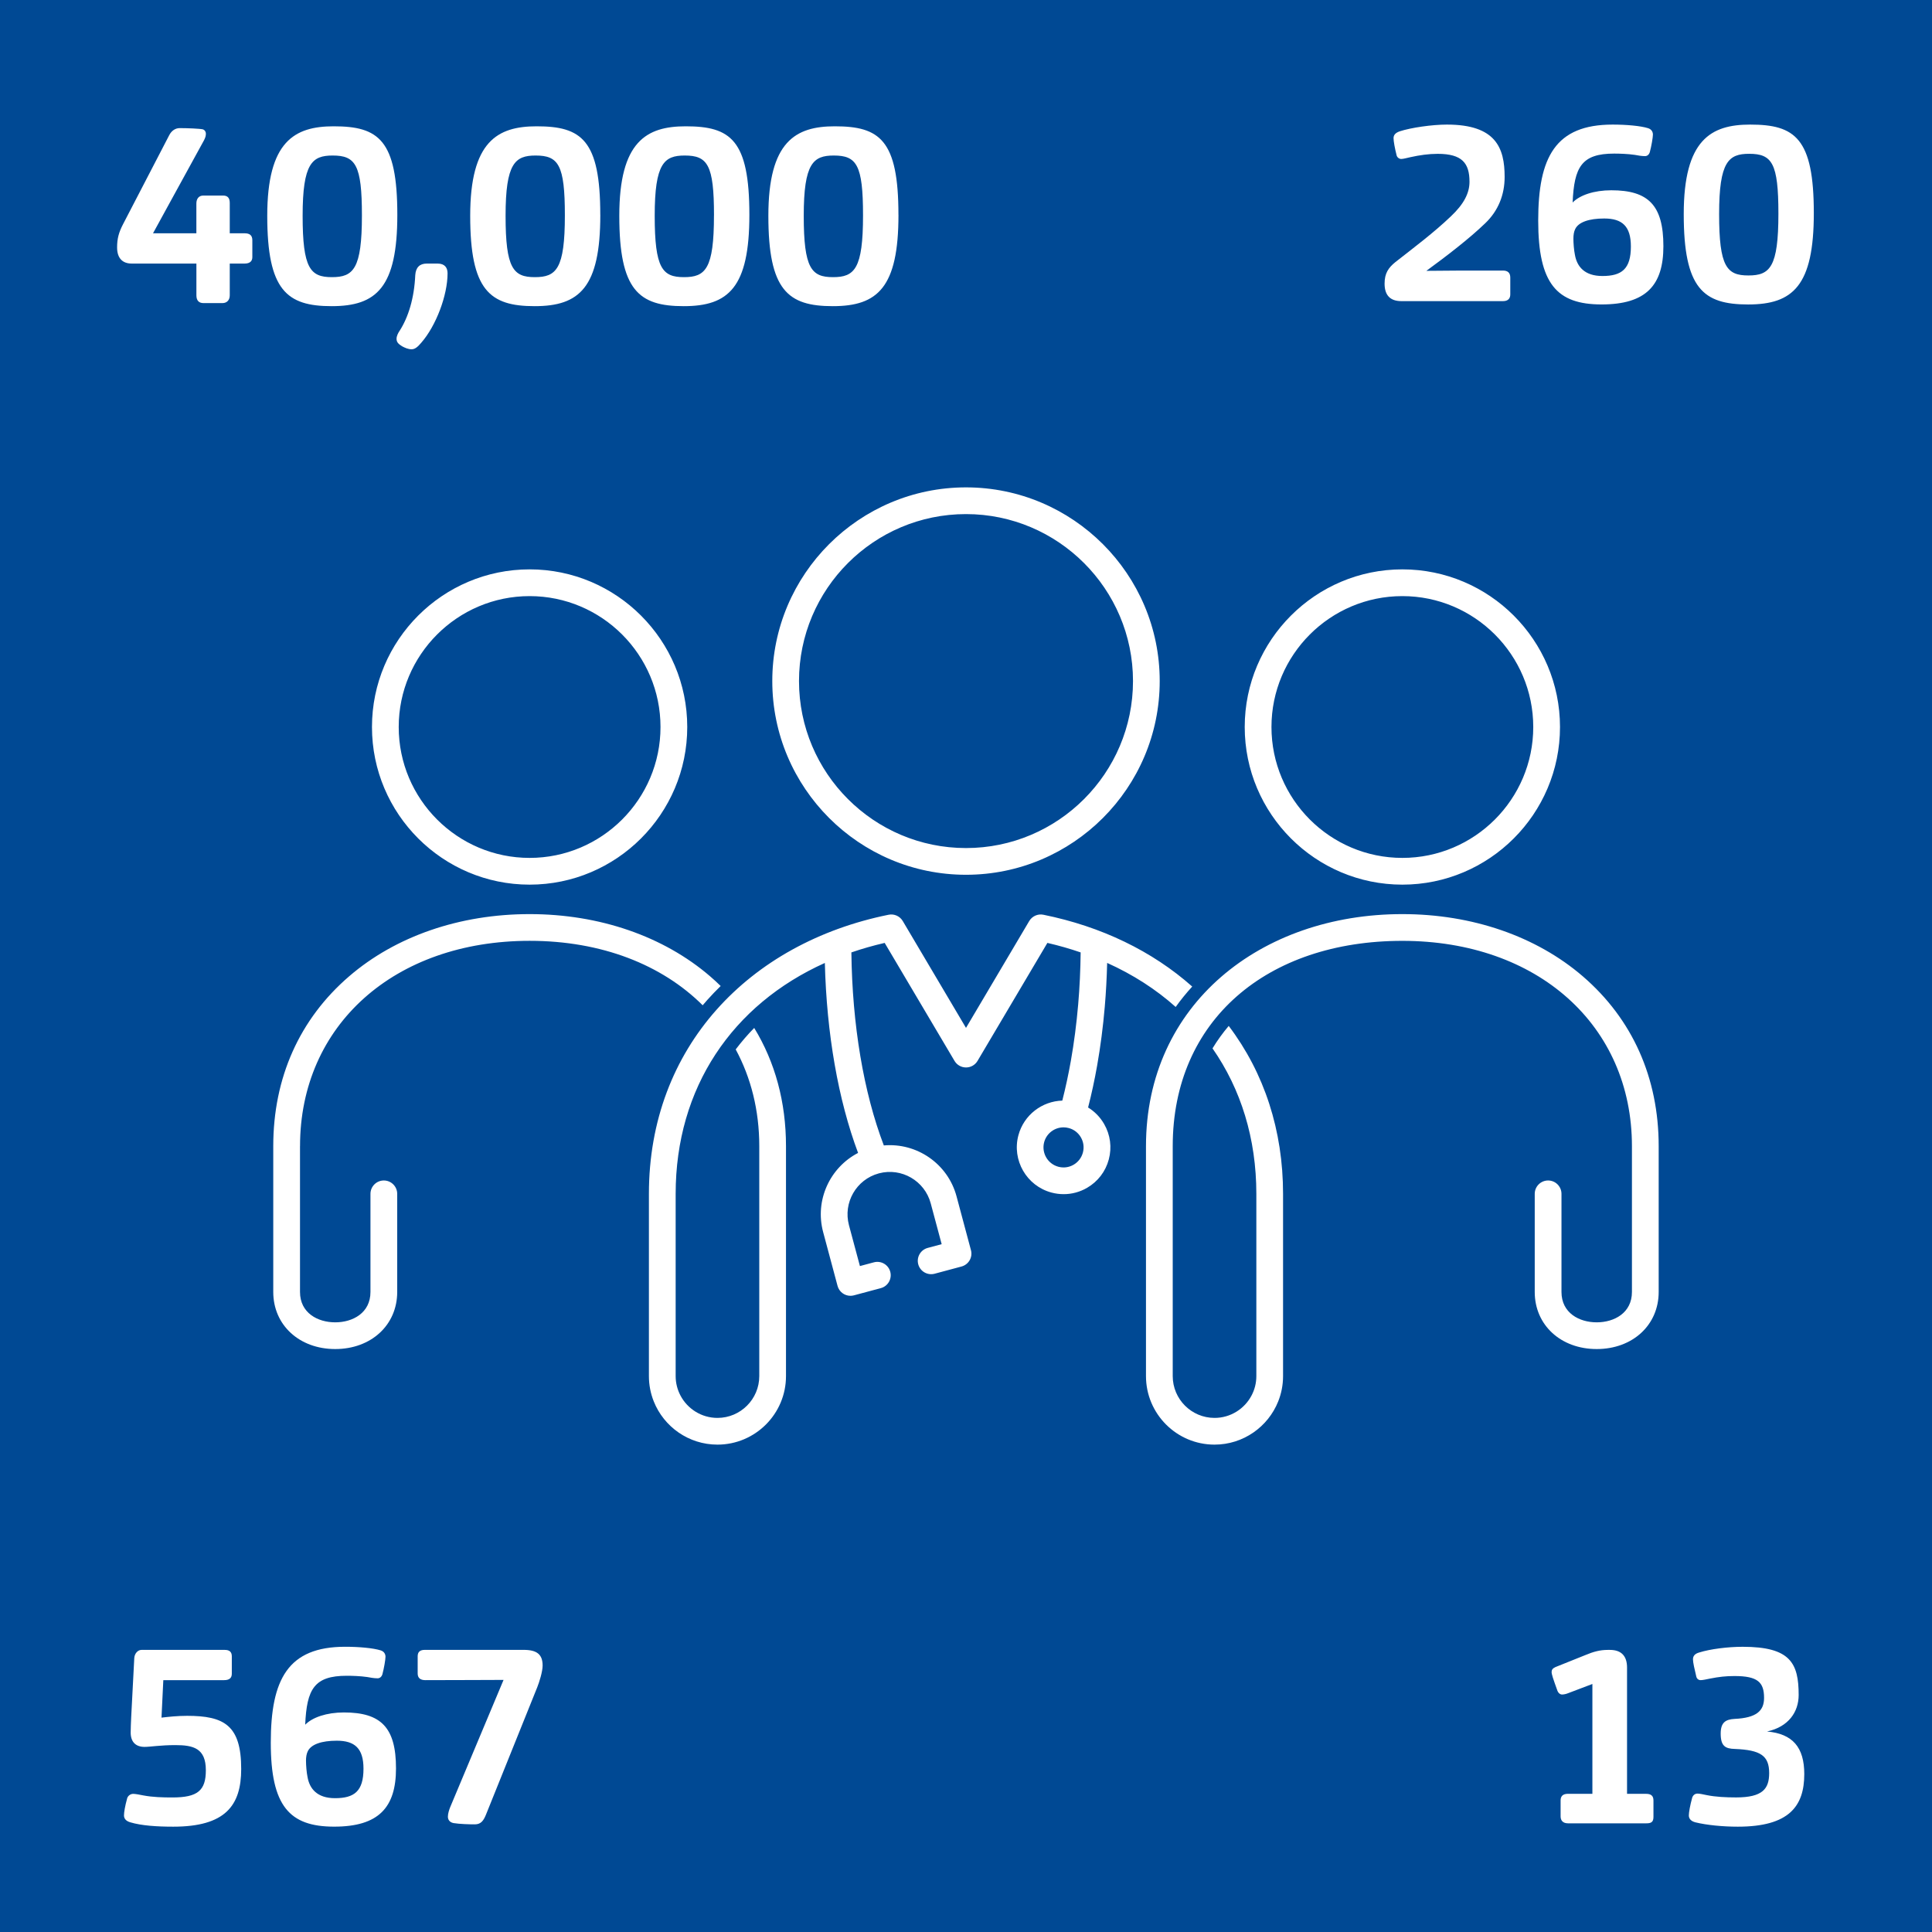
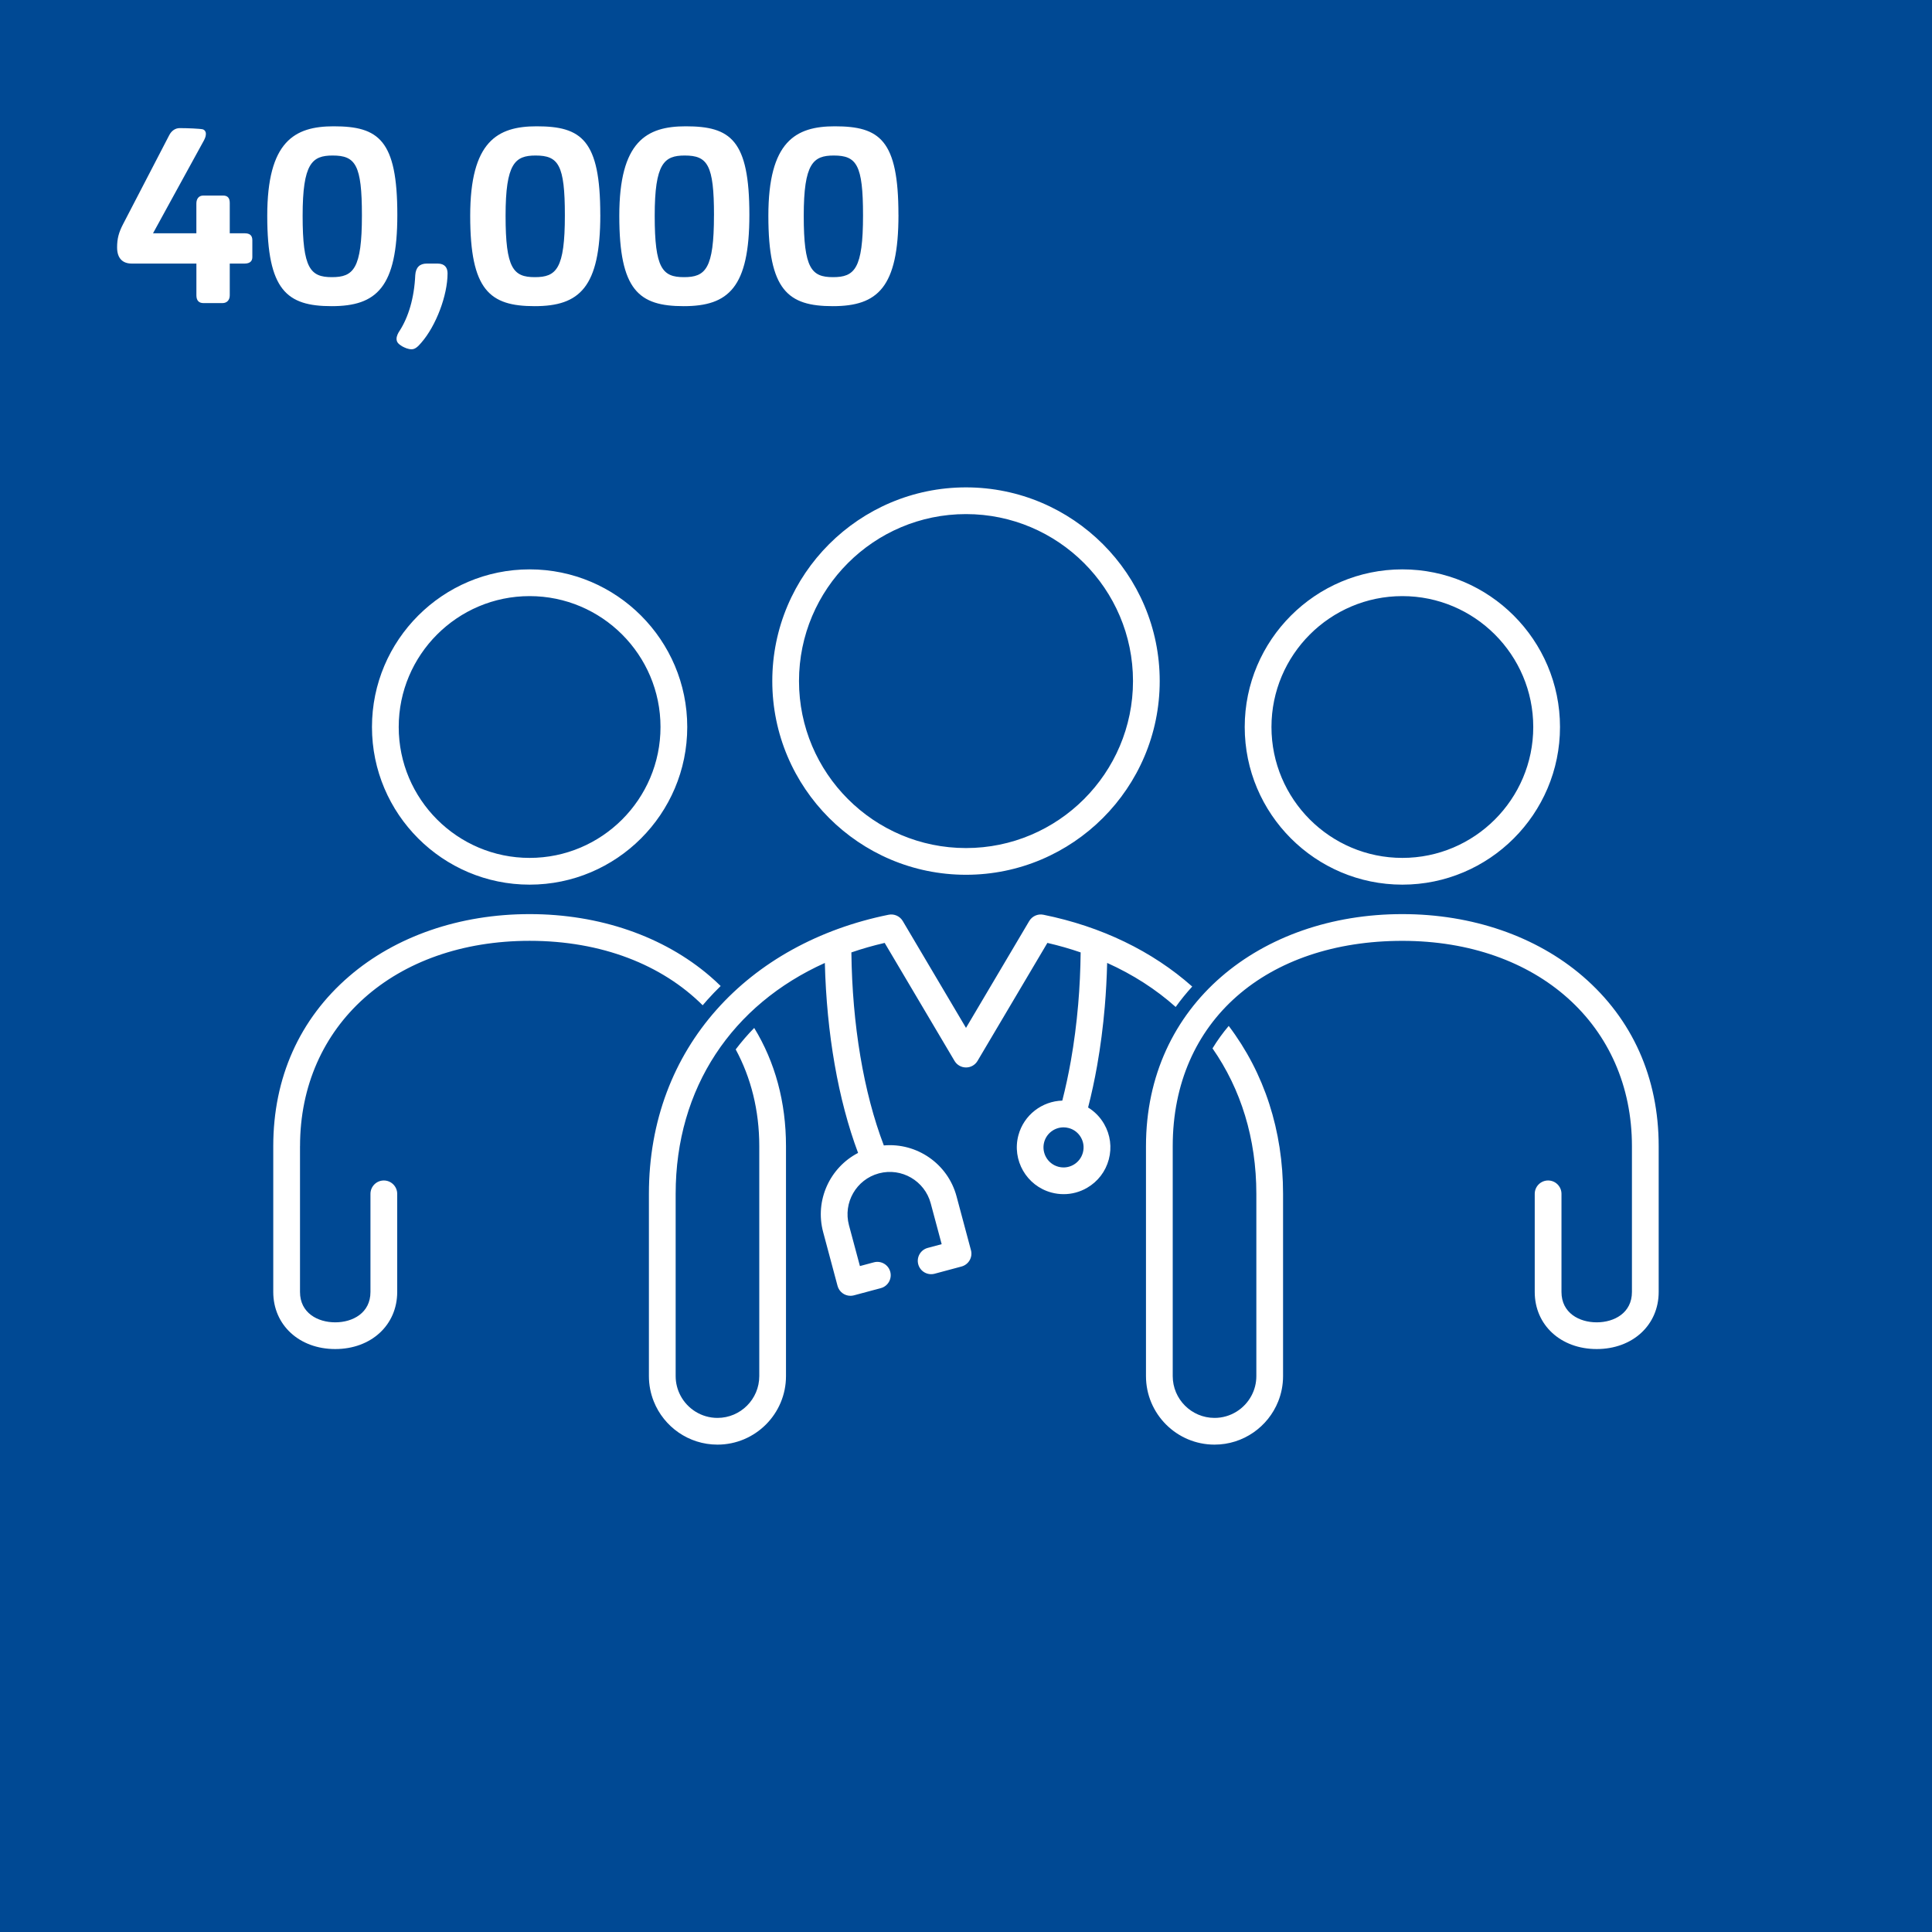
<svg xmlns="http://www.w3.org/2000/svg" preserveAspectRatio="xMidYMid slice" width="160px" height="160px" id="Ebene_1" viewBox="0 0 640 640">
  <defs>
    <style>.cls-1{fill:none;}.cls-2{fill:#004994;}.cls-3{clip-path:url(#clippath-1);}.cls-4{fill:#fff;}.cls-5{clip-path:url(#clippath);}</style>
    <clipPath id="clippath">
      <rect class="cls-1" width="640" height="640" />
    </clipPath>
    <clipPath id="clippath-1">
      <rect class="cls-1" x="38.8" y="41.27" width="562.05" height="563.84" />
    </clipPath>
  </defs>
  <rect class="cls-2" width="640" height="640" />
  <g class="cls-5">
    <g class="cls-3">
      <path class="cls-4" d="M285.89,71.33c0,17.76-2.81,20.48-9.95,20.48s-9.69-2.89-9.69-20.32,3.15-19.97,9.95-19.97c7.57,0,9.69,3.06,9.69,19.8M297.62,71.16c0-24.82-6.21-29.32-21.08-29.32-13,0-22.01,5.01-22.01,29.66s6.46,29.92,21.34,29.92,21.76-6.2,21.76-30.26M236.51,71.33c0,17.76-2.8,20.48-9.94,20.48s-9.69-2.89-9.69-20.32,3.15-19.97,9.95-19.97c7.56,0,9.69,3.06,9.69,19.8M248.24,71.16c0-24.82-6.21-29.32-21.08-29.32-13.01,0-22.01,5.01-22.01,29.66s6.46,29.92,21.33,29.92,21.76-6.2,21.76-30.26M187.12,71.33c0,17.76-2.81,20.48-9.95,20.48s-9.69-2.89-9.69-20.32,3.15-19.97,9.95-19.97c7.57,0,9.69,3.06,9.69,19.8M198.85,71.16c0-24.82-6.21-29.32-21.08-29.32-13,0-22.01,5.01-22.01,29.66s6.46,29.92,21.34,29.92,21.76-6.2,21.76-30.26M141.39,87.31c-2.38,0-3.65,1.28-3.83,3.83-.34,7.65-2.29,13.94-5.18,18.44-.43.6-1.02,1.7-1.02,2.64,0,1.11.59,1.7,1.78,2.46.93.51,2.04,1.02,3.23,1.02s2.12-.94,3.14-2.12c4.93-5.61,8.75-15.73,8.75-23.04,0-1.78-.85-3.23-3.31-3.23h-3.57ZM119.89,71.33c0,17.76-2.81,20.48-9.95,20.48s-9.69-2.89-9.69-20.32,3.15-19.97,9.95-19.97c7.57,0,9.69,3.06,9.69,19.8M131.62,71.16c0-24.82-6.21-29.32-21.08-29.32-13,0-22.01,5.01-22.01,29.66s6.46,29.92,21.33,29.92,21.76-6.2,21.76-30.26M65.06,87.31v10.54c0,1.79.93,2.55,2.3,2.55h6.37c1.36,0,2.38-.93,2.38-2.55v-10.54h4.93c1.87,0,2.55-.93,2.55-2.12v-5.61c0-1.61-.85-2.3-2.55-2.3h-4.93v-10.03c0-1.45-.51-2.47-2.21-2.47h-6.55c-1.53,0-2.3,1.11-2.3,2.64v9.86h-14.36c3.06-5.69,6.38-11.56,16.91-30.85.51-1.02.6-1.53.6-2.21,0-.6-.43-1.19-.94-1.36-1.02-.26-5.27-.42-7.73-.42-1.44,0-2.72.85-3.49,2.38l-15.3,29.49c-1.36,2.64-1.95,4.67-1.95,7.65,0,3.65,1.87,5.35,4.84,5.35h21.42Z" />
-       <path class="cls-4" d="M166.81,556.49l-17.68,42.16c-.34.85-.76,2.12-.76,3.15s.6,1.87,1.87,2.12c2.04.34,5.36.42,7.06.42,2.04,0,2.89-1.28,3.66-3.15l17-42.24c.68-1.7,1.79-5.19,1.79-7.22,0-3.74-1.96-5.19-6.29-5.19h-32.72c-1.61,0-2.38.68-2.38,2.12v5.7c0,1.53.93,2.21,2.55,2.21,11.56,0,20.15-.08,25.93-.08M101.36,583.35c0-1.27.17-2.38.6-3.23,1.11-2.3,4.59-3.49,9.61-3.49,5.95,0,8.84,2.55,8.84,9.27,0,7.48-3.06,9.77-9.43,9.77-5.95,0-8.42-3.15-9.1-6.97-.34-1.61-.51-3.99-.51-5.35M101.1,571.36c.51-11.82,2.97-16.24,13.77-16.24,1.7,0,4.51.08,6.8.42.85.17,2.29.42,3.4.42.76,0,1.36-.51,1.61-1.36.51-1.87,1.02-4.85,1.02-5.78s-.51-1.78-1.62-2.12c-2.46-.76-7.14-1.19-11.73-1.19-18.96,0-24.65,10.79-24.65,31.79s6.21,27.8,20.99,27.8,20.49-6.38,20.49-19.3c0-13.6-5.01-18.53-17.26-18.53-5.69,0-10.46,1.62-12.83,4.08M53.5,568.98l.6-12.41h20.14c1.7,0,2.55-.68,2.55-2.12v-5.78c0-1.44-.77-2.12-2.3-2.12h-27.63c-1.19,0-2.3,1.19-2.38,2.72l-1.02,19.55c-.09,1.78-.17,4.08-.17,5.1,0,3.23,1.78,4.76,4.59,4.76,1.87,0,5.27-.59,10.2-.59,5.95,0,10.11,1.02,10.11,8.33,0,6.72-2.72,9.01-11.05,9.01-3.23,0-6.55-.08-9.69-.68-1.19-.25-2.64-.51-3.32-.51-1.02,0-1.87.76-2.04,1.61-.68,2.47-1.02,4.5-1.02,5.52s.6,1.87,2.12,2.3c3.65,1.1,8.84,1.44,14.19,1.44,17.26,0,22.52-6.97,22.52-19.12,0-14.45-5.61-17.6-17.93-17.6-3.23,0-6.29.34-8.5.6" />
-       <path class="cls-4" d="M585.38,573.57c7.14-1.53,10.45-6.54,10.45-12.07,0-10.54-2.72-15.98-18.53-15.98-5.02,0-10.8.76-14.36,1.87-1.53.42-2.12,1.19-2.12,2.3,0,1.02.51,3.23,1.1,5.69.17.76.77,1.19,1.45,1.19s1.87-.26,3.06-.51c3.06-.6,5.27-.85,8.16-.85,7.65,0,9.78,2.04,9.78,7.23,0,4.33-2.55,6.63-9.78,6.97-2.89.17-4.59,1.1-4.59,4.85,0,4.17,1.53,5.01,4.67,5.1,8.5.34,11.39,2.21,11.39,7.99,0,5.18-2.12,8.07-10.97,8.07-3.32,0-6.8-.17-9.69-.76-1.19-.25-2.38-.51-3.06-.51-.93,0-1.53.59-1.78,1.36-.68,2.46-1.11,4.84-1.11,5.86s.6,1.87,2.12,2.29c3.83.94,9.18,1.45,14.11,1.45,17,0,22.01-6.8,22.01-17.42,0-8.84-3.82-13.35-12.32-14.11M545.35,604c1.53,0,2.38-.34,2.38-2.12v-5.44c0-1.61-.85-2.21-2.46-2.21h-6.29v-41.82c0-3.99-2.04-5.86-5.7-5.86h-.68c-2.55,0-4.76.59-7.39,1.7l-9.95,3.99c-.93.42-1.27.93-1.27,1.61,0,.77.42,2.04,1.95,6.29.26.68.85,1.19,1.53,1.19.51,0,1.36-.17,1.96-.43l8.07-3.06v36.38h-8.07c-1.79,0-2.46.85-2.46,2.21v5.27c0,1.36.76,2.3,2.46,2.3h25.92Z" />
-       <path class="cls-4" d="M589.12,70.76c0,17.77-2.8,20.49-9.95,20.49s-9.69-2.89-9.69-20.32,3.15-19.98,9.95-19.98c7.57,0,9.69,3.06,9.69,19.8M600.85,70.6c0-24.82-6.21-29.33-21.08-29.33-13.01,0-22.01,5.02-22.01,29.67s6.46,29.92,21.33,29.92,21.76-6.21,21.76-30.26M521.21,79.1c0-1.28.17-2.38.6-3.23,1.11-2.3,4.59-3.49,9.6-3.49,5.95,0,8.84,2.55,8.84,9.27,0,7.48-3.06,9.78-9.43,9.78-5.95,0-8.42-3.15-9.1-6.97-.34-1.61-.51-3.99-.51-5.35M520.95,67.11c.51-11.82,2.98-16.23,13.77-16.23,1.7,0,4.51.08,6.8.42.85.17,2.29.42,3.4.42.77,0,1.36-.51,1.61-1.36.51-1.87,1.02-4.85,1.02-5.78s-.51-1.78-1.62-2.12c-2.46-.77-7.14-1.19-11.73-1.19-18.96,0-24.65,10.79-24.65,31.79s6.2,27.79,20.99,27.79,20.48-6.38,20.48-19.29c0-13.6-5.01-18.53-17.26-18.53-5.69,0-10.45,1.61-12.83,4.08M497.92,99.75c1.61,0,2.38-.85,2.38-2.21v-5.61c0-1.62-.93-2.3-2.38-2.3-12.15,0-20.4,0-25.42.09,6.63-4.84,14.28-10.71,19.55-15.81,4.25-4.08,6.38-9.35,6.38-15.3,0-9.61-2.89-17.34-19.12-17.34-4.93,0-11.9,1.02-15.56,2.21-1.53.51-2.12,1.27-2.12,2.29s.43,3.4,1.02,5.7c.17.68.85,1.19,1.53,1.19s1.87-.34,3.06-.6c3.06-.68,6.04-1.1,9.01-1.1,8.07,0,10.54,3.06,10.54,9.27,0,3.74-1.87,7.4-6.2,11.47-5.61,5.36-12.07,10.2-18.36,15.13-2.29,1.87-3.57,3.66-3.57,7.14,0,3.91,1.95,5.78,5.52,5.78h33.74Z" />
      <path class="cls-4" d="M358.72,381.81c-.46,1.71-1.56,3.14-3.09,4.03-1.54.89-3.33,1.12-5.04.66-3.54-.95-5.64-4.6-4.7-8.13.79-2.96,3.48-4.92,6.42-4.92.57,0,1.14.07,1.71.23,0,0,.01,0,.02,0,1.71.46,3.14,1.56,4.02,3.09.89,1.54,1.12,3.32.66,5.04M360.44,366.89c1.15-4.47,2.16-9.14,3.01-13.95,1.1-6.24,1.95-12.78,2.52-19.44.41-4.77.66-9.63.79-14.52,8.57,3.86,16.18,8.76,22.7,14.59,1.67-2.34,3.51-4.6,5.48-6.76-13.24-11.75-30.1-19.9-49.3-23.79-1.85-.38-3.73.47-4.69,2.08l-20.95,35.4-20.95-35.4c-.96-1.62-2.85-2.46-4.69-2.08-46.25,9.37-79.4,43.86-79.4,92.46v60.37c0,2.96.57,5.79,1.61,8.39,3.34,8.38,11.54,14.31,21.1,14.31,12.52,0,22.7-10.18,22.7-22.7v-76.17c0-14.56-3.59-27.8-10.53-39.16-2.21,2.25-4.25,4.63-6.13,7.11,5.05,9.34,7.81,20.17,7.81,32.05v76.17c0,7.64-6.21,13.85-13.85,13.85-5.3,0-9.92-3-12.24-7.38-1.02-1.93-1.61-4.13-1.61-6.47v-60.37c0-35.18,18.77-62.68,49.42-76.49.59,23.4,4.43,45.38,11.01,62.93-9.33,4.83-14.4,15.68-11.57,26.23l4.77,17.82c.53,1.98,2.32,3.28,4.27,3.28.38,0,.76-.05,1.15-.15l8.91-2.39c2.36-.63,3.76-3.06,3.13-5.42-.63-2.36-3.06-3.76-5.42-3.13l-4.63,1.24-3.63-13.54c-1.99-7.45,2.42-15.13,9.85-17.15.04,0,.08-.02.11-.03,7.45-1.97,15.12,2.48,17.12,9.93l3.63,13.54-4.63,1.24c-2.36.63-3.76,3.06-3.13,5.42.63,2.36,3.06,3.76,5.42,3.13l8.91-2.39c1.13-.3,2.1-1.05,2.69-2.06.59-1.02.75-2.23.44-3.36l-4.77-17.82c-2.91-10.88-13.24-17.83-24.09-16.87-6.7-17.54-10.47-39.99-10.75-63.94,3.55-1.22,7.22-2.27,11.03-3.15l23.14,39.09c.8,1.35,2.24,2.17,3.81,2.17s3.01-.82,3.81-2.17l23.14-39.09c3.81.88,7.48,1.93,11.02,3.15-.07,5.81-.33,11.59-.82,17.24-.55,6.39-1.36,12.66-2.42,18.65-.81,4.55-1.76,8.98-2.84,13.2-6.67.19-12.72,4.71-14.54,11.48-2.21,8.25,2.7,16.77,10.96,18.98,1.33.36,2.69.53,4.04.53,2.68,0,5.33-.7,7.72-2.08,3.58-2.07,6.15-5.41,7.22-9.41,1.07-4,.52-8.17-1.55-11.76-1.31-2.27-3.12-4.12-5.29-5.45M320,170.3c30.5,0,55.32,24.81,55.32,55.31s-24.81,55.32-55.32,55.32-55.32-24.81-55.32-55.32,24.81-55.31,55.32-55.31M320,289.78c35.38,0,64.17-28.78,64.17-64.17s-28.79-64.16-64.17-64.16-64.17,28.78-64.17,64.16,28.79,64.17,64.17,64.17M99.38,379.68v48.3c0,6.95,5.86,10.06,11.67,10.06s11.67-3.11,11.67-10.06v-32.5c0-2.44,1.98-4.43,4.43-4.43s4.43,1.99,4.43,4.43v32.5c0,10.96-8.63,18.91-20.53,18.91s-20.53-7.95-20.53-18.91v-48.3c0-22.64,8.68-42.09,25.12-56.25,15.43-13.3,36.67-20.62,59.8-20.62s44.37,7.33,59.81,20.62c1.2,1.03,2.36,2.1,3.48,3.2-1.51,1.47-2.96,2.98-4.36,4.54-.55.61-1.08,1.22-1.6,1.84-13.5-13.44-33.5-21.35-57.32-21.35-44.79,0-76.06,27.97-76.06,68.01M175.44,197.47c23.91,0,43.36,19.45,43.36,43.36s-19.45,43.36-43.36,43.36-43.36-19.45-43.36-43.36,19.45-43.36,43.36-43.36M175.44,293.05c28.8,0,52.22-23.43,52.22-52.22s-23.42-52.22-52.22-52.22-52.22,23.43-52.22,52.22,23.43,52.22,52.22,52.22M549.46,379.68v48.3c0,10.96-8.63,18.91-20.53,18.91s-20.53-7.95-20.53-18.91v-32.5c0-2.44,1.98-4.43,4.43-4.43s4.43,1.99,4.43,4.43v32.5c0,6.95,5.87,10.06,11.67,10.06s11.67-3.11,11.67-10.06v-48.3c0-40.04-31.28-68.01-76.06-68.01s-76.06,26.29-76.06,68.01v76.17c0,7.64,6.21,13.85,13.85,13.85,5.3,0,9.92-3,12.24-7.38,1.03-1.93,1.61-4.13,1.61-6.47v-60.37c0-18.35-5.13-34.74-14.52-48.19,1.59-2.62,3.39-5.11,5.37-7.44,11.81,15.6,18,34.68,18,55.63v60.37c0,2.96-.57,5.79-1.61,8.39-3.34,8.38-11.54,14.31-21.1,14.31-12.52,0-22.7-10.18-22.7-22.7v-76.17c0-47.01,38.07-76.87,84.92-76.87,23.13,0,44.37,7.33,59.8,20.62,16.43,14.16,25.12,33.61,25.12,56.25M464.55,197.47c23.91,0,43.36,19.45,43.36,43.36s-19.45,43.36-43.36,43.36-43.36-19.45-43.36-43.36,19.45-43.36,43.36-43.36M464.55,293.05c28.79,0,52.22-23.43,52.22-52.22s-23.43-52.22-52.22-52.22-52.22,23.43-52.22,52.22,23.42,52.22,52.22,52.22" />
    </g>
  </g>
</svg>